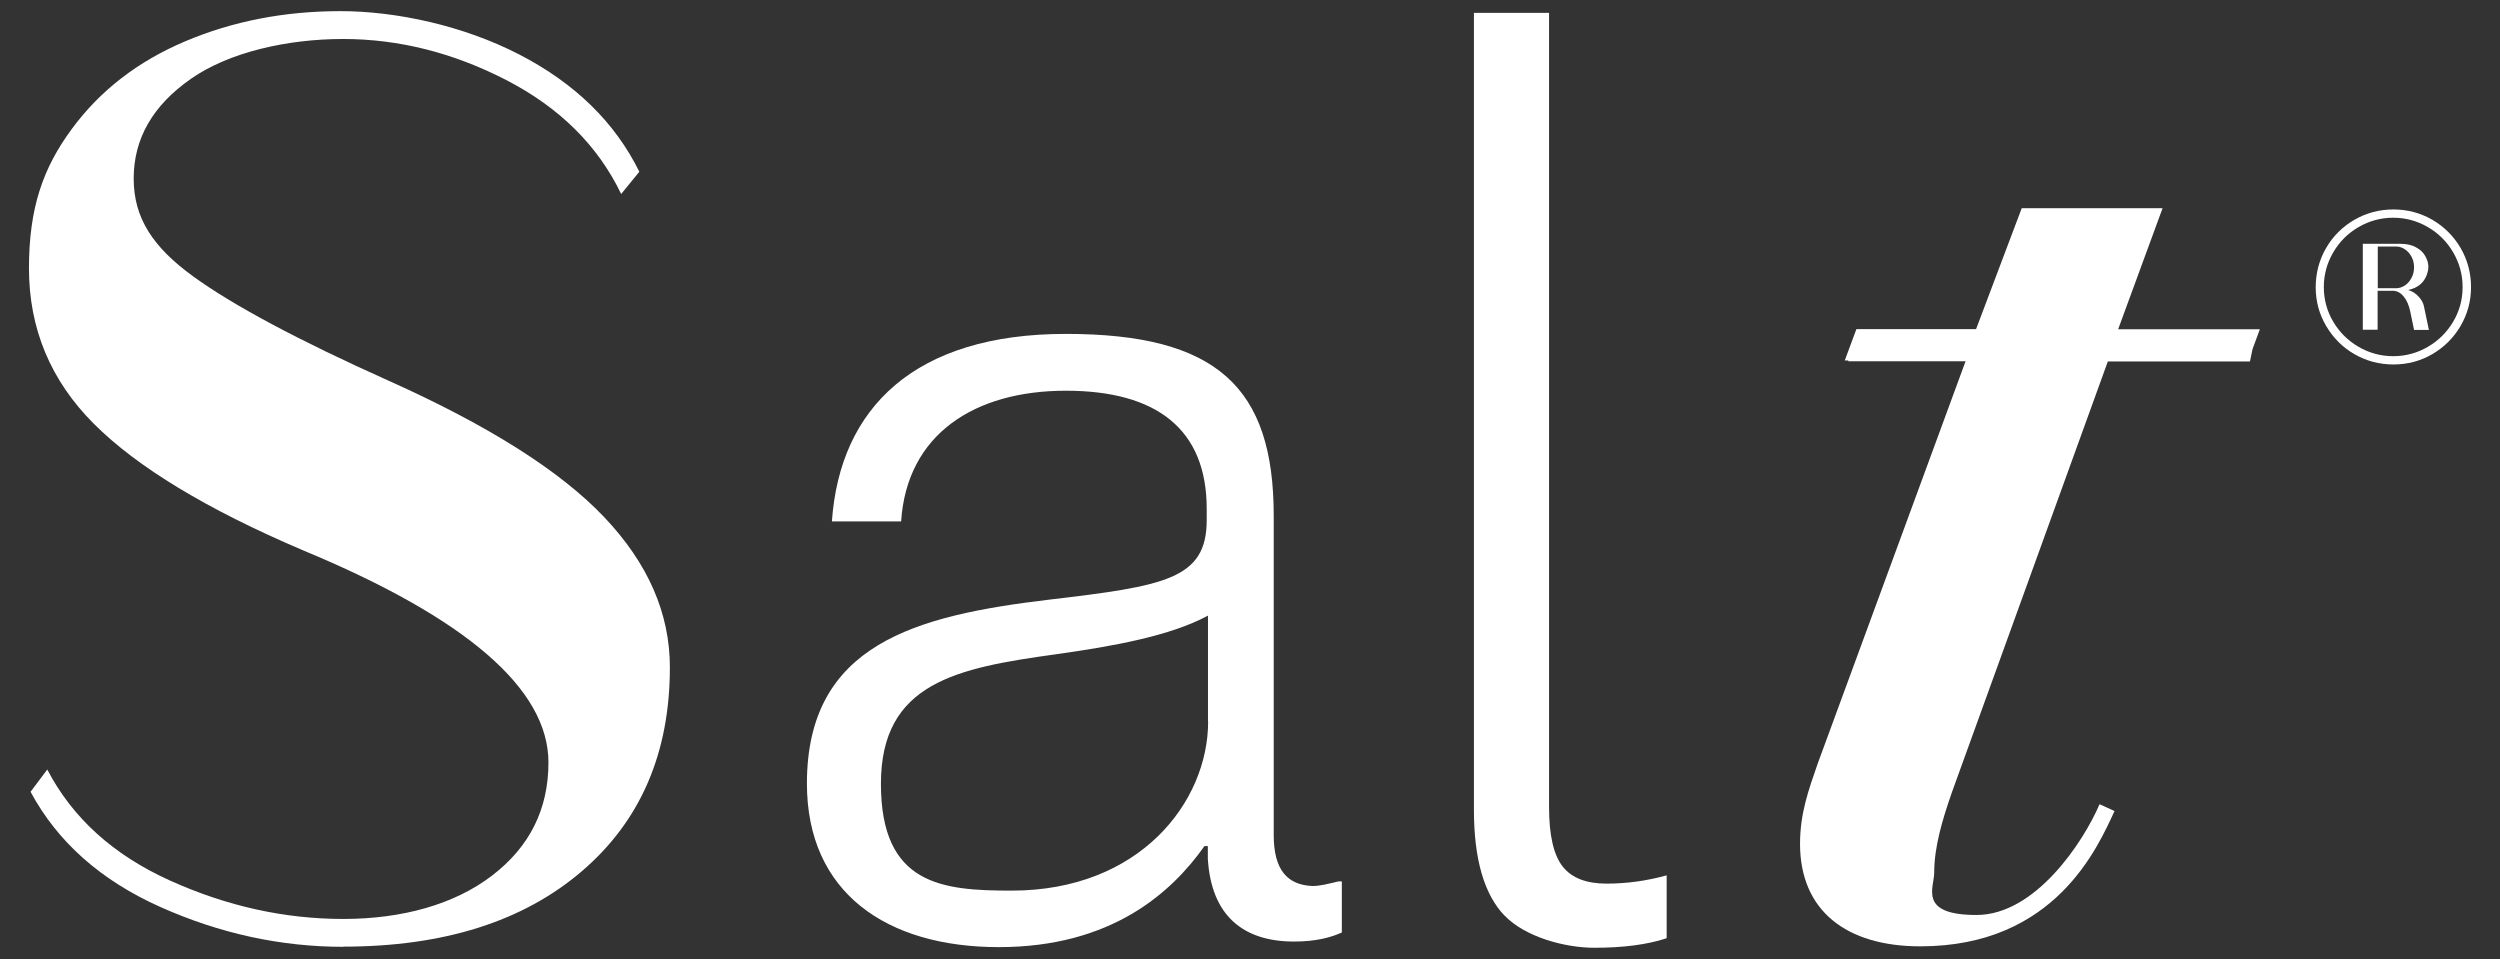
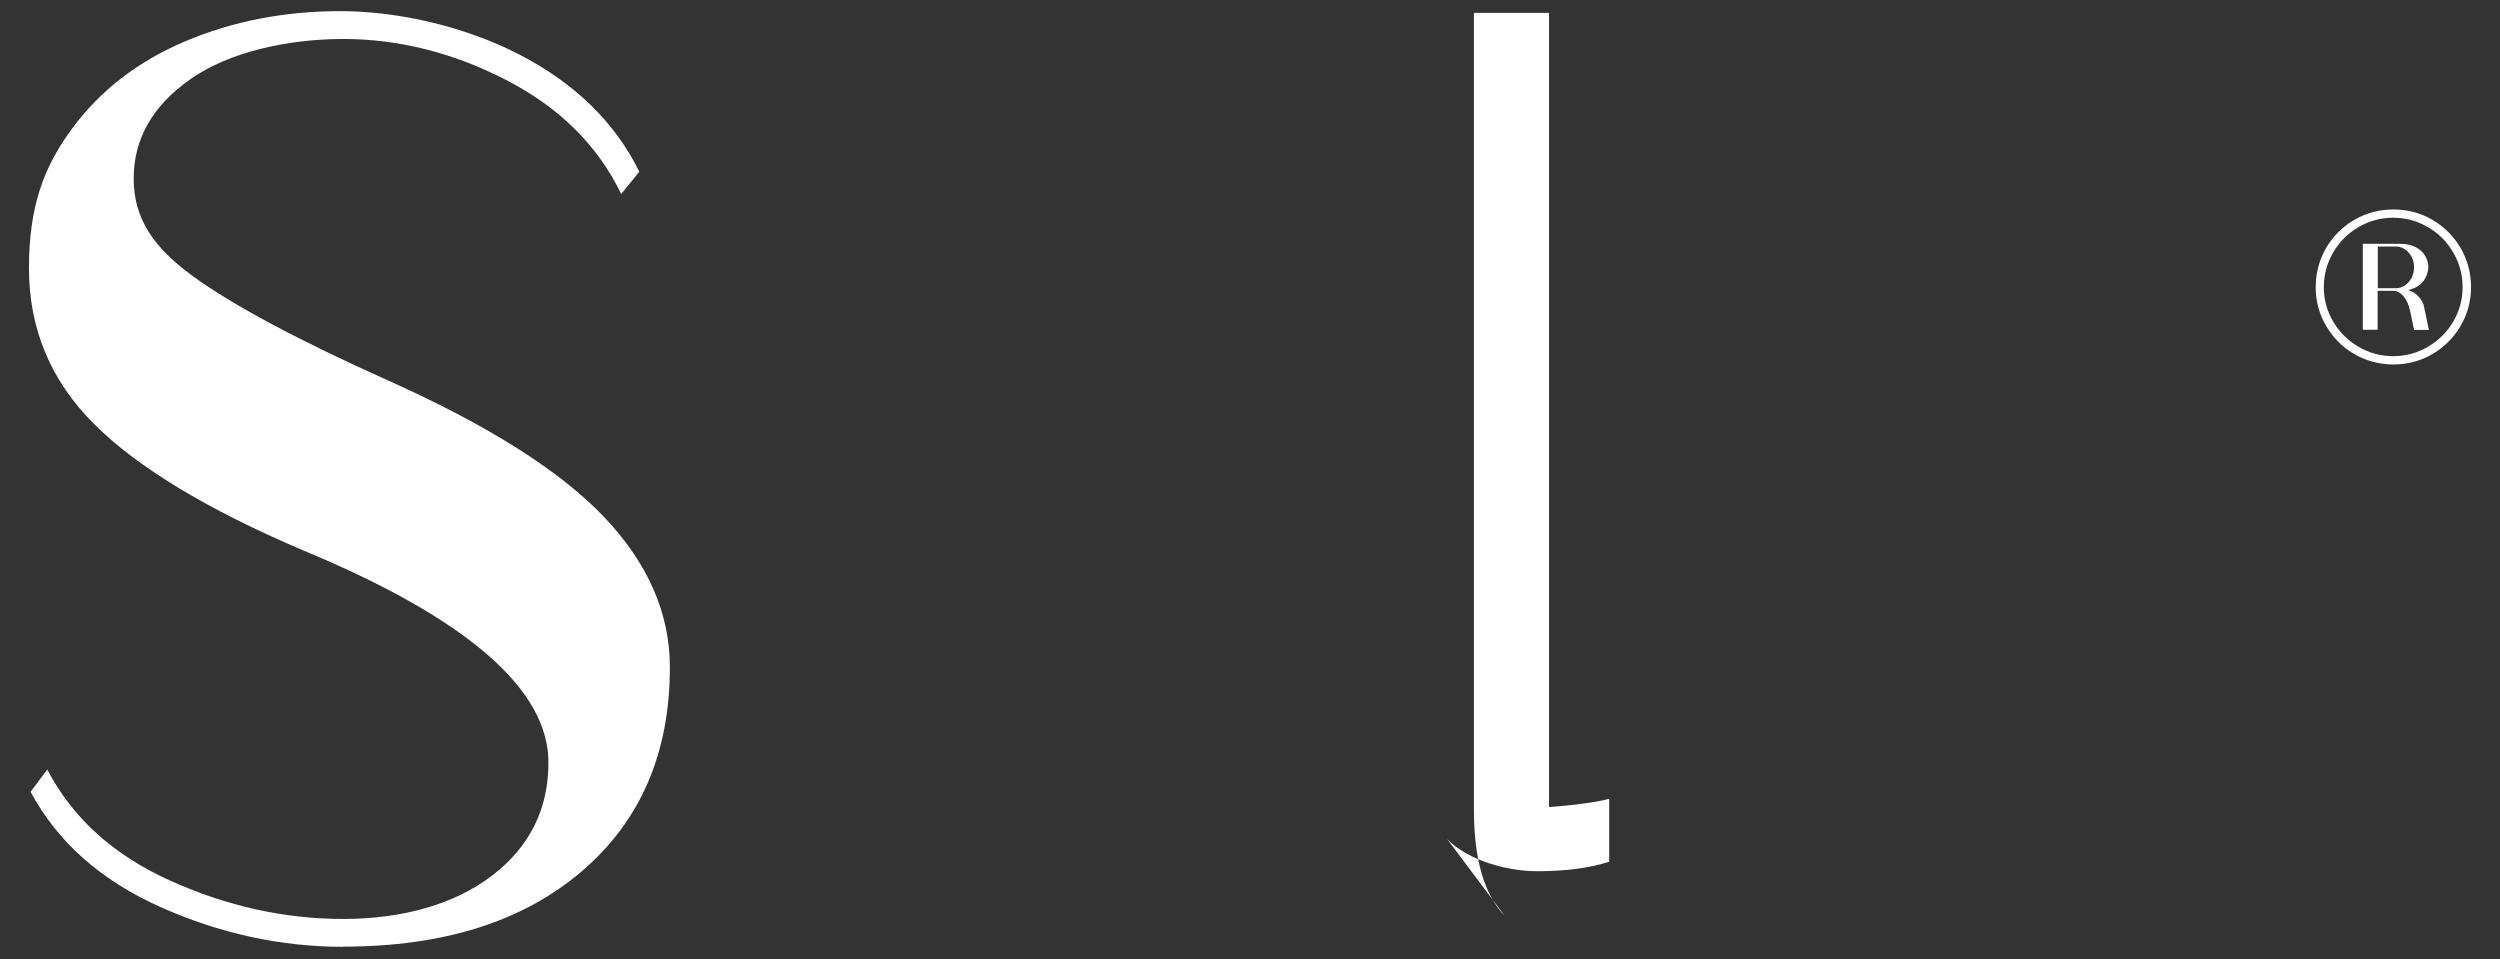
<svg xmlns="http://www.w3.org/2000/svg" id="Camada_1" width="1570.8" height="602.6" viewBox="0 0 1570.8 602.6">
  <rect x="0" y="0" width="1570.8" height="602.6" fill="#333333" stroke="none" />
  <defs>
    <style>      .st0 {        fill: #fff;      }    </style>
  </defs>
  <g>
    <path class="st0" d="M215.7,594.9c-39.2,0-77.5-8.3-114.9-25-37.4-16.7-64.6-40.8-81.6-72.4l10.5-14c15.8,30.4,41.5,53.7,77.2,69.8,35.7,16.1,71.9,24.1,108.8,24.1s69.8-9.1,93.4-27.2c23.7-18.1,35.5-41.8,35.5-71.1,0-46.2-51.5-90.7-154.4-133.4-60.3-25.7-104-52.2-131.2-79.4-27.2-27.2-40.8-59.8-40.8-97.8s8.9-63,26.8-87.3c17.8-24.3,41.7-42.7,71.5-55.3,29.8-12.6,62.3-18.9,97.4-18.9s77.2,9.1,112.3,27.2c35.1,18.1,60.2,42.7,75.5,73.7l-11.4,14c-14.6-30.4-38.6-54.2-72-71.5-33.3-17.2-67.6-25.9-102.7-25.9s-71.7,8.3-95.6,25c-24,16.7-36,37.6-36,62.7s12.4,43.3,37.3,61.4c24.9,18.1,65.9,40.1,123.3,65.8,62.6,28.1,107.6,56.6,135.1,85.6,27.5,29,41.2,60.4,41.2,94.3,0,53.8-18.4,96.5-55.3,128.1-36.9,31.6-86.9,47.4-150,47.4Z" />
-     <path class="st0" d="M507,492.4c0-87.8,68.5-105.6,152-115.6,72.8-8.6,99.2-12.8,99.2-50v-7.1c0-50-31.4-74.2-88.5-74.2s-99.9,27.1-103.5,82.1h-43.5c5-71.4,52.1-117.8,147-117.8s130.6,33.5,130.6,114.2v200.6c0,22.1,8.6,31.4,24.3,32.1,5,0,10-1.4,16.4-2.9h2.1v32.1c-6.4,2.9-15.7,5.7-30,5.7-32.1,0-52.1-16.4-54.2-52.1v-7.9h-2.1c-20.7,29.3-58.5,63.5-129.2,63.5s-120.6-34.3-120.6-102.8ZM759,453.2v-66.4c-23.6,12.8-59.9,19.3-95.6,24.3-62.1,8.6-109.9,17.8-109.9,81.4s38.5,67.1,82.1,67.1c80.6,0,123.5-55.7,123.5-106.3Z" />
-     <path class="st0" d="M945.4,575.4c-12.9-13.4-19.3-35.6-19.3-66.6V8.1h47.2v499c0,17.8,2.9,30.2,8.6,37.4,5.7,7.2,14.9,10.7,27.5,10.7s25.2-1.7,37.8-5.2v39.5c-12,4-27.2,6-45.5,6s-43.4-6.7-56.3-20.2Z" />
-     <path class="st0" d="M1330.9,206.8l27.9-76h-88.5l-28.7,76h-75.2l-7.3,19.7h2.2v.5c-.1,0,73.7,0,73.7,0l-92.8,252.5c-6,17.2-11.2,31.8-11.2,50.7,0,42.1,29.2,64.4,75.6,64.4,85,0,111.6-62.7,122-85l-9.4-4.3c-10.3,24-40.4,69.6-77.3,69.6s-26.6-17.2-26.6-26.6c0-16.3,5.2-33.5,11.2-50.7l97.9-270.5h89.3l1.6-7.7,4.6-12.5h-89.1Z" />
+     <path class="st0" d="M945.4,575.4c-12.9-13.4-19.3-35.6-19.3-66.6V8.1h47.2v499s25.2-1.7,37.8-5.2v39.5c-12,4-27.2,6-45.5,6s-43.4-6.7-56.3-20.2Z" />
  </g>
  <g>
    <path class="st0" d="M1526.3,207.3h-9.5l-2.4-11.6c-.8-3.9-2.2-7.1-4.1-9.4-1.9-2.3-4.1-3.5-6.7-3.6h-9.7v24.5h-9.3v-54h23.6c3.9,0,7.2.7,9.8,2.2,2.7,1.4,4.7,3.3,5.9,5.6,1.3,2.3,1.9,4.6,1.9,6.9s-1.1,6.1-3.2,8.8c-2.2,2.8-5.3,4.6-9.5,5.5,2.6.8,4.8,2.2,6.6,4.2,1.8,2,2.9,4,3.3,6l3.1,14.8ZM1494,181.1h11.6c1.9,0,3.6-.6,5.4-1.7,1.7-1.1,3.1-2.7,4.2-4.8,1.1-2,1.6-4.3,1.6-6.7s-.5-4.6-1.6-6.6c-1.1-2-2.5-3.6-4.2-4.7-1.7-1.1-3.5-1.7-5.4-1.7h-11.6v26.2Z" />
    <path class="st0" d="M1528.3,138.1c7.5,4.4,13.4,10.3,17.8,17.8,4.3,7.5,6.5,15.7,6.5,24.5s-2.2,16.8-6.5,24.3c-4.4,7.5-10.3,13.4-17.8,17.8-7.5,4.4-15.7,6.5-24.5,6.5s-17.1-2.2-24.5-6.5c-7.5-4.3-13.4-10.3-17.8-17.8-4.4-7.5-6.5-15.6-6.5-24.3s2.2-17.1,6.5-24.5c4.3-7.5,10.3-13.4,17.8-17.8,7.5-4.3,15.7-6.5,24.5-6.5s17.1,2.2,24.5,6.5ZM1525.5,217.9c6.7-3.9,12-9.2,15.9-15.8,3.9-6.6,5.9-13.8,5.9-21.7s-2-15.1-5.9-21.8c-3.9-6.7-9.2-12-15.9-15.9-6.7-3.9-14-5.9-21.8-5.9s-15.1,2-21.8,5.9c-6.7,3.9-12,9.2-15.9,15.9-3.9,6.7-5.9,14-5.9,21.8s2,15.1,5.9,21.7c3.9,6.6,9.2,11.9,15.9,15.8,6.7,3.9,14,5.9,21.8,5.9s15.1-2,21.8-5.9Z" />
  </g>
</svg>